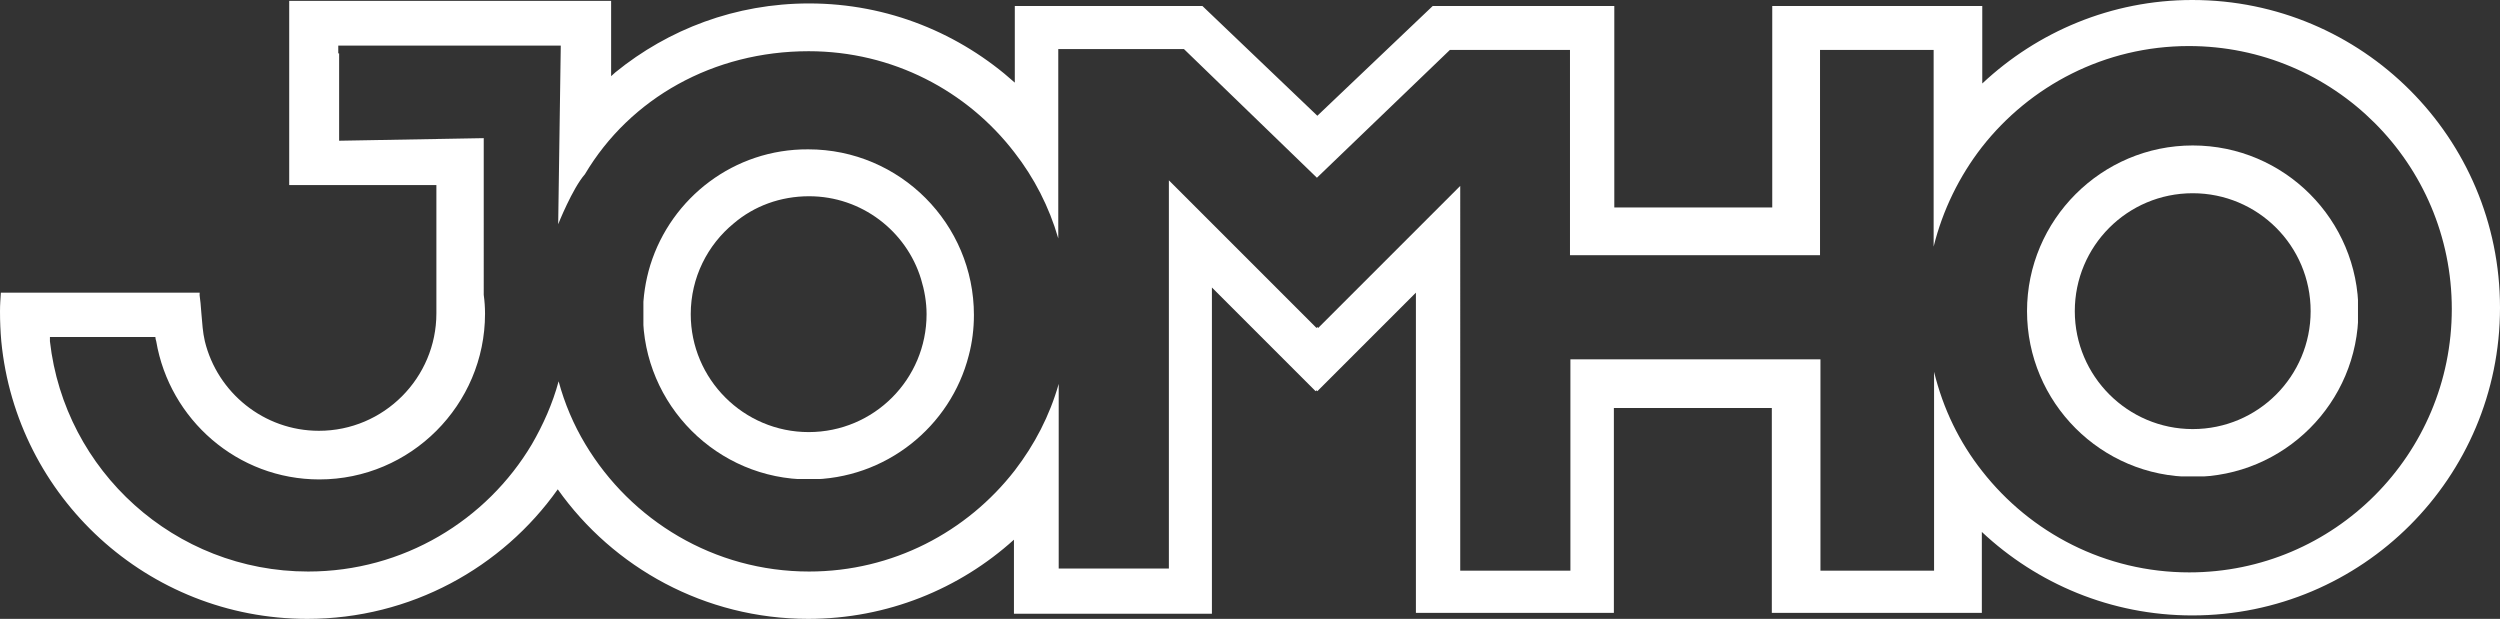
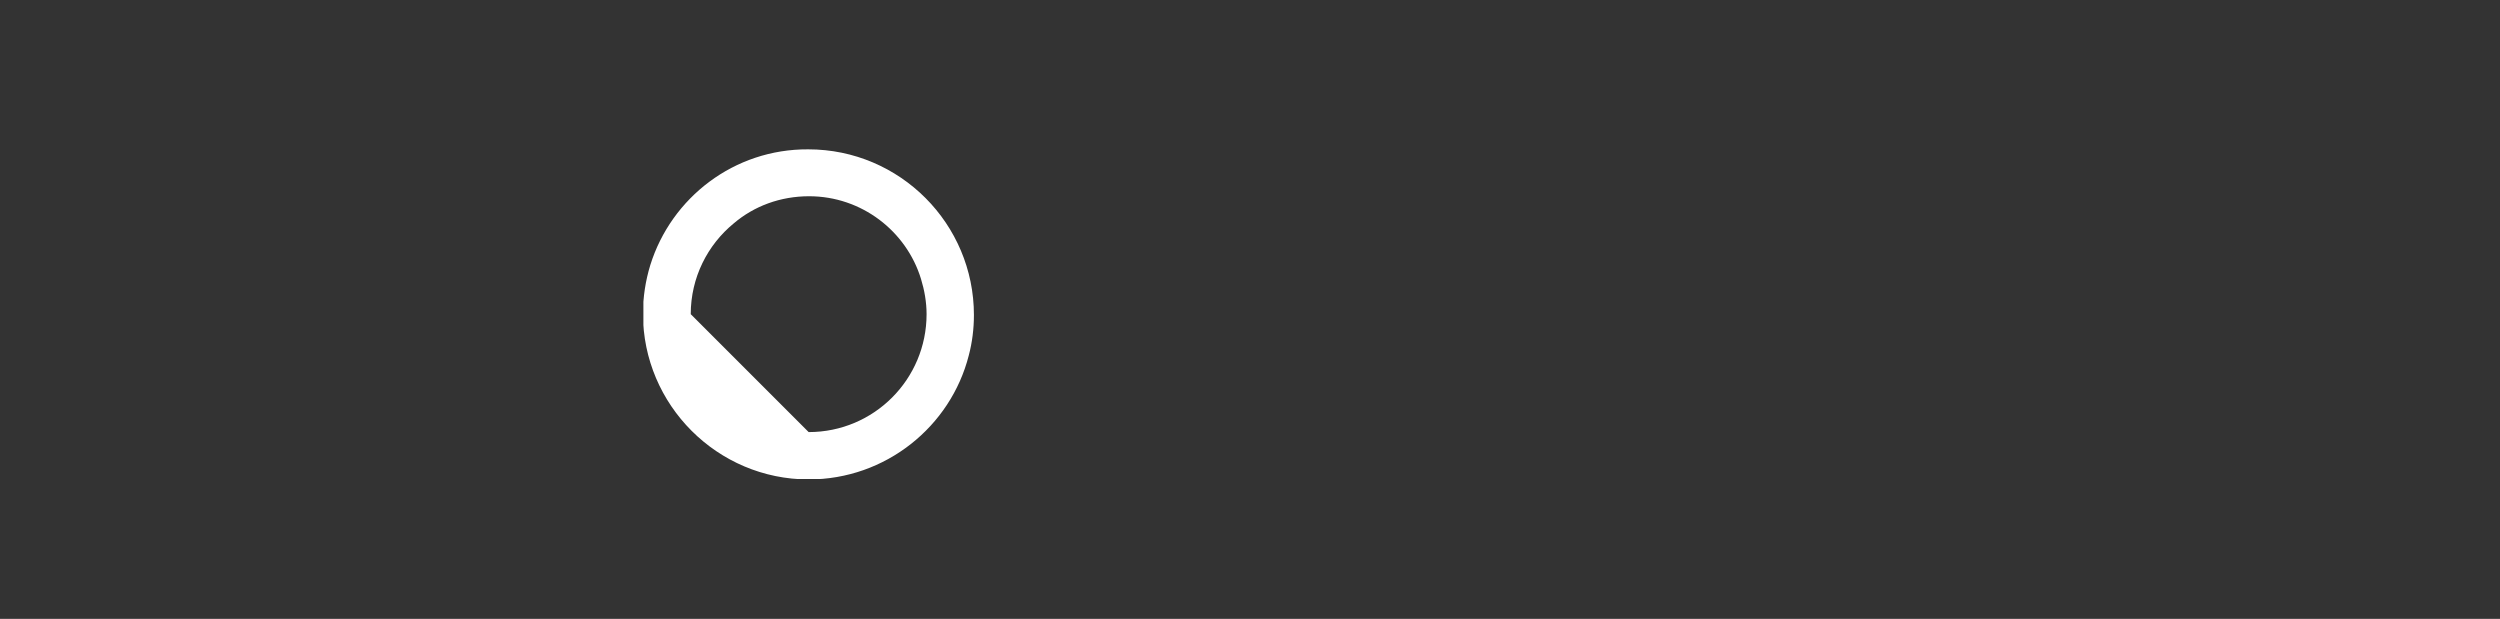
<svg xmlns="http://www.w3.org/2000/svg" xmlns:xlink="http://www.w3.org/1999/xlink" version="1.1" id="Слой_1" x="0px" y="0px" viewBox="0 0 580.9 143.8" style="enable-background:new 0 0 580.9 143.8;" xml:space="preserve">
  <rect x="0" y="0" width="580.9" height="143.8" fill="#333333" stroke="none" />
  <style type="text/css">
	.st0{clip-path:url(#SVGID_2_);fill:url(#SVGID_3_);}
	.st1{clip-path:url(#SVGID_5_);fill:url(#SVGID_6_);}
	.st2{clip-path:url(#SVGID_8_);fill:url(#SVGID_9_);}
</style>
  <g>
    <g>
      <defs>
-         <path id="SVGID_1_" d="M160.5,73c0-8.5,3.9-16.1,10-21.1c4.7-4,10.8-6.3,17.5-6.3c12.2,0,22.6,8.1,26,19.2     c0.8,2.6,1.3,5.4,1.3,8.2c0,15.1-12.2,27.4-27.4,27.4C172.8,100.4,160.5,88.1,160.5,73 M151.1,61.6c-1.1,3.6-1.7,7.4-1.7,11.3     c0,21.2,17.3,38.5,38.5,38.5c17.9,0,33-12.3,37.2-28.8c0.8-3,1.2-6.2,1.2-9.4c0-21.2-17.2-38.5-38.5-38.5     C170.6,34.6,156,45.9,151.1,61.6" />
+         <path id="SVGID_1_" d="M160.5,73c0-8.5,3.9-16.1,10-21.1c4.7-4,10.8-6.3,17.5-6.3c12.2,0,22.6,8.1,26,19.2     c0.8,2.6,1.3,5.4,1.3,8.2c0,15.1-12.2,27.4-27.4,27.4M151.1,61.6c-1.1,3.6-1.7,7.4-1.7,11.3     c0,21.2,17.3,38.5,38.5,38.5c17.9,0,33-12.3,37.2-28.8c0.8-3,1.2-6.2,1.2-9.4c0-21.2-17.2-38.5-38.5-38.5     C170.6,34.6,156,45.9,151.1,61.6" />
      </defs>
      <clipPath id="SVGID_2_">
        <use xlink:href="#SVGID_1_" style="overflow:visible;" />
      </clipPath>
      <linearGradient id="SVGID_3_" gradientUnits="userSpaceOnUse" x1="-14.656" y1="-1482.345" x2="-12.05" y2="-1482.345" gradientTransform="matrix(29.508 0 0 29.508 581.961 43814.145)">
        <stop offset="0" style="stop-color:#FFFFFF" />
        <stop offset="0.79" style="stop-color:#FFFFFF" />
        <stop offset="0.99" style="stop-color:#FFFFFF" />
        <stop offset="1" style="stop-color:#FFFFFF" />
      </linearGradient>
      <rect x="149.5" y="34.6" class="st0" width="76.9" height="76.7" />
    </g>
  </g>
  <g>
    <g>
      <defs>
-         <path id="SVGID_4_" d="M482.1,72.3c0-15.1,12.2-27.4,27.4-27.4c15.1,0,27.4,12.2,27.4,27.4c0,15.1-12.2,27.4-27.4,27.4     C494.4,99.7,482.1,87.4,482.1,72.3 M471,72.3c0,21.2,17.2,38.5,38.5,38.5c21.2,0,38.5-17.2,38.5-38.5c0-21.2-17.2-38.5-38.5-38.5     C488.3,33.8,471,51.1,471,72.3" />
-       </defs>
+         </defs>
      <clipPath id="SVGID_5_">
        <use xlink:href="#SVGID_4_" style="overflow:visible;" />
      </clipPath>
      <linearGradient id="SVGID_6_" gradientUnits="userSpaceOnUse" x1="-7.949" y1="-1482.369" x2="-5.345" y2="-1482.369" gradientTransform="matrix(29.528 0 0 29.528 705.712 43843.5)">
        <stop offset="0" style="stop-color:#FFFFFF" />
        <stop offset="0.79" style="stop-color:#FFFFFF" />
        <stop offset="0.99" style="stop-color:#FFFFFF" />
        <stop offset="1" style="stop-color:#FFFFFF" />
      </linearGradient>
      <rect x="471" y="33.8" class="st1" width="76.9" height="76.9" />
    </g>
  </g>
  <g>
    <g>
      <defs>
-         <path id="SVGID_7_" d="M78.6,12.4v-1.8h27.1h24.6l-0.6,41.5c0,0,3.3-8.3,6.2-11.6c10.5-17.7,29.9-28.6,52-28.6     c19.5,0,36.8,9.2,47.8,23.5c4.6,5.9,8.1,12.7,10.2,20V30.6V11.4h29.2L306,41.3l30.9-29.7h27.9v36.5v11.2H375h47.9V11.6h26.4v21.1     v24.6c2.1-8.5,6-16.4,11.2-23.1c11.2-14.3,28.6-23.5,48.1-23.5c33.7,0,61.1,27.3,61.1,61.1s-27.3,61.2-61,61.2     c-19.5,0-36.9-9.2-48.1-23.5c-5.3-6.7-9.1-14.5-11.2-23.1v23.7v22.5H423V83.5h-47.9h-10.2v11.2v37.9h-25.6V43.2l-33,33l-0.2-0.2     l-0.2,0.2l-34.3-34.3v90.2H246V114V89.2c-2.1,7.4-5.6,14.1-10.2,20.1c-11.1,14.3-28.4,23.5-47.8,23.5c-22.1,0-41.4-11.9-52-29.6     c-2.7-4.5-4.8-9.4-6.2-14.6c-1.4,5.2-3.6,10.1-6.2,14.6c-10.5,17.7-29.9,29.6-52,29.6c-31,0-56.6-23.4-60-53.5v-1h24.5     c0,0.3,0.1,0.7,0.2,1c3.1,18.2,18.9,32.1,37.9,32.1c21.2,0,38.5-17.3,38.5-38.5c0-1.5-0.1-2.9-0.3-4.4V32.1l-33.6,0.6V12.4H78.6z      M460.6,19.4v-18h-48.8v46.8h-36.7V1.4h-42.2l-26.8,25.5L279.4,1.4h-43.6v17.8C223.1,7.8,206.4,0.8,188,0.8c-17.1,0-32.7,6-45,16     c-0.3,0.3-0.7,0.6-1,0.9V0.2H67.2v1.7v10v22.9V43h31.3h2.9v2.7v27.1c0,15-12.2,27.3-27.3,27.3c-12.8,0-23.6-8.9-26.5-20.8     c-0.5-2.1-0.6-4.2-0.8-6.4c-0.3-4.4-0.5-3.9-0.4-4.9H36H11.2h-11C0.1,69.8,0,70.6,0,72.4c0,2.3,0.1,4.6,0.3,6.9     c3.5,36.2,34,64.5,71.1,64.5c24,0,45.3-11.9,58.2-30.1c12.9,18.2,34.2,30.1,58.2,30.1c18.4,0,35.2-7,47.8-18.4v17.2h46V66.8     l24.1,24.1l0.2-0.2l0.2,0.2L329,68v74.4h46V94.8h36.7v47.6h48.8v-18.8c12.8,12,30,19.4,48.9,19.4c39.5,0,71.5-32,71.5-71.5     S548.9,0,509.4,0C490.6,0,473.4,7.4,460.6,19.4" />
-       </defs>
+         </defs>
      <clipPath id="SVGID_8_">
        <use xlink:href="#SVGID_7_" style="overflow:visible;" />
      </clipPath>
      <linearGradient id="SVGID_9_" gradientUnits="userSpaceOnUse" x1="-16.862" y1="-1487.274" x2="-14.257" y2="-1487.274" gradientTransform="matrix(69.613 -120.573 120.573 69.613 180699.312 101729.539)">
        <stop offset="0" style="stop-color:#FFFFFF" />
        <stop offset="0.79" style="stop-color:#FFFFFF" />
        <stop offset="0.99" style="stop-color:#FFFFFF" />
        <stop offset="1" style="stop-color:#FFFFFF" />
      </linearGradient>
      <polygon class="st2" points="-62.2,107.8 145.3,-251.6 643.2,35.9 435.8,395.3   " />
    </g>
  </g>
</svg>